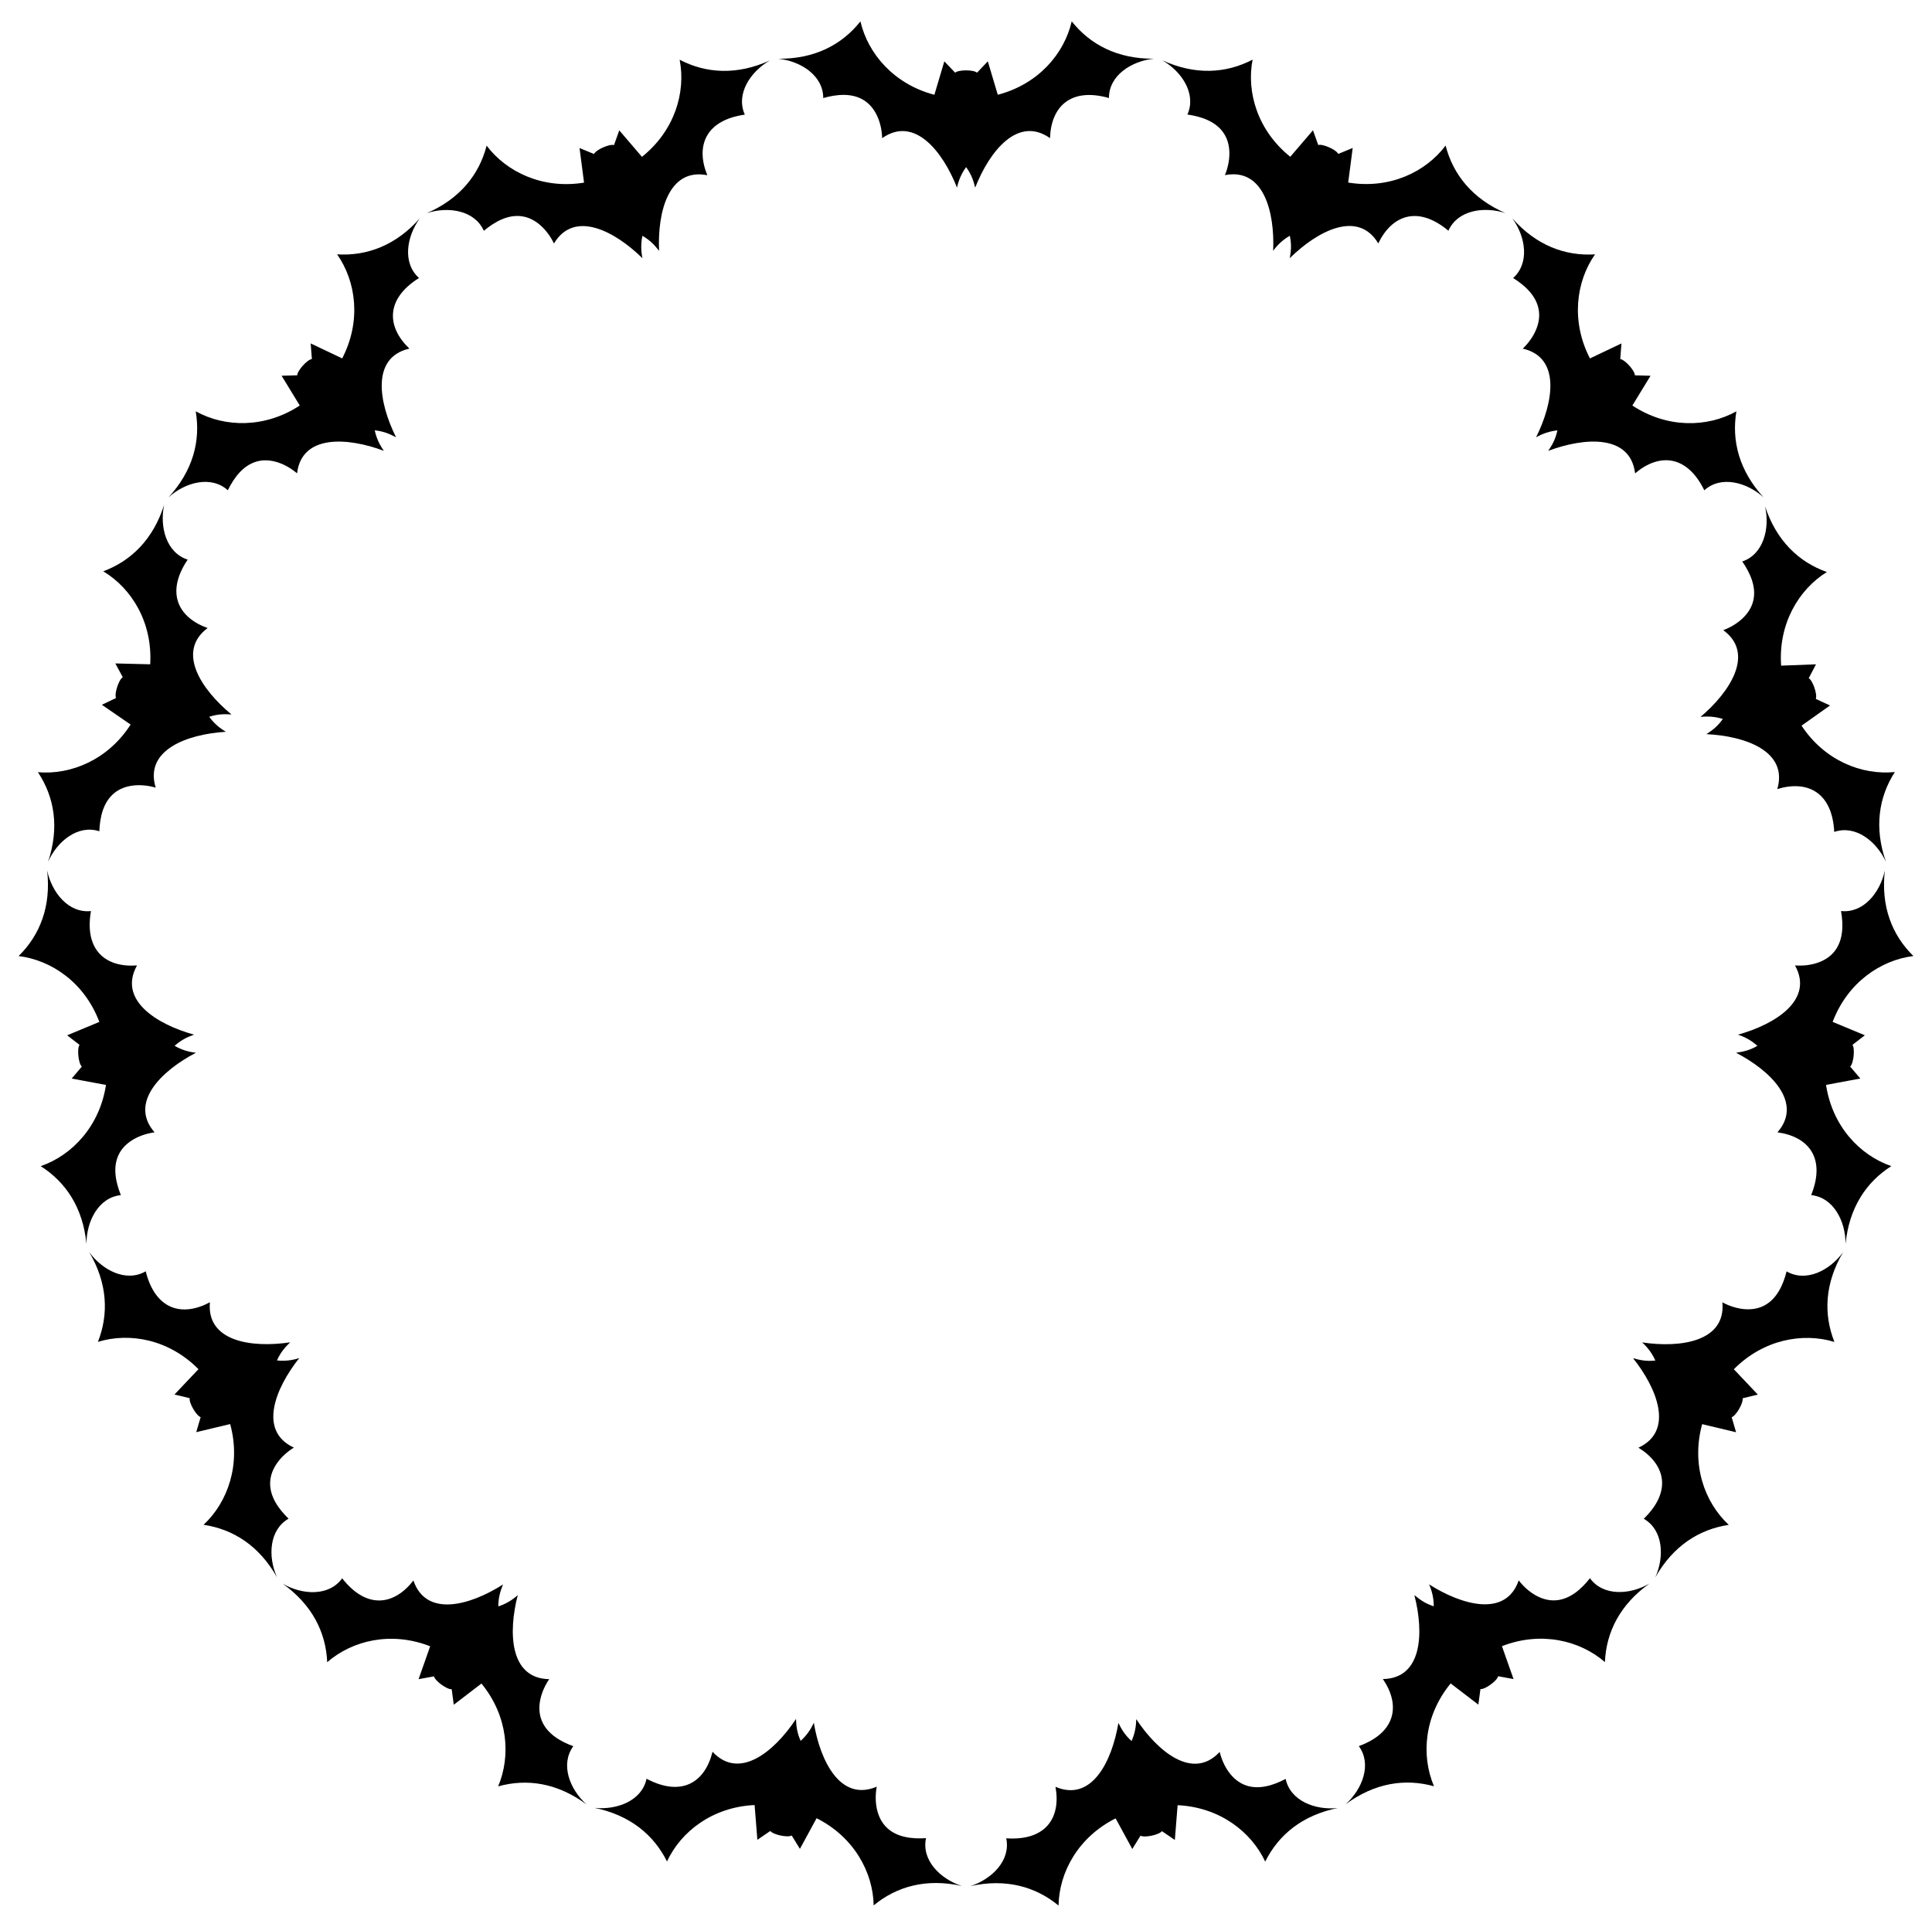
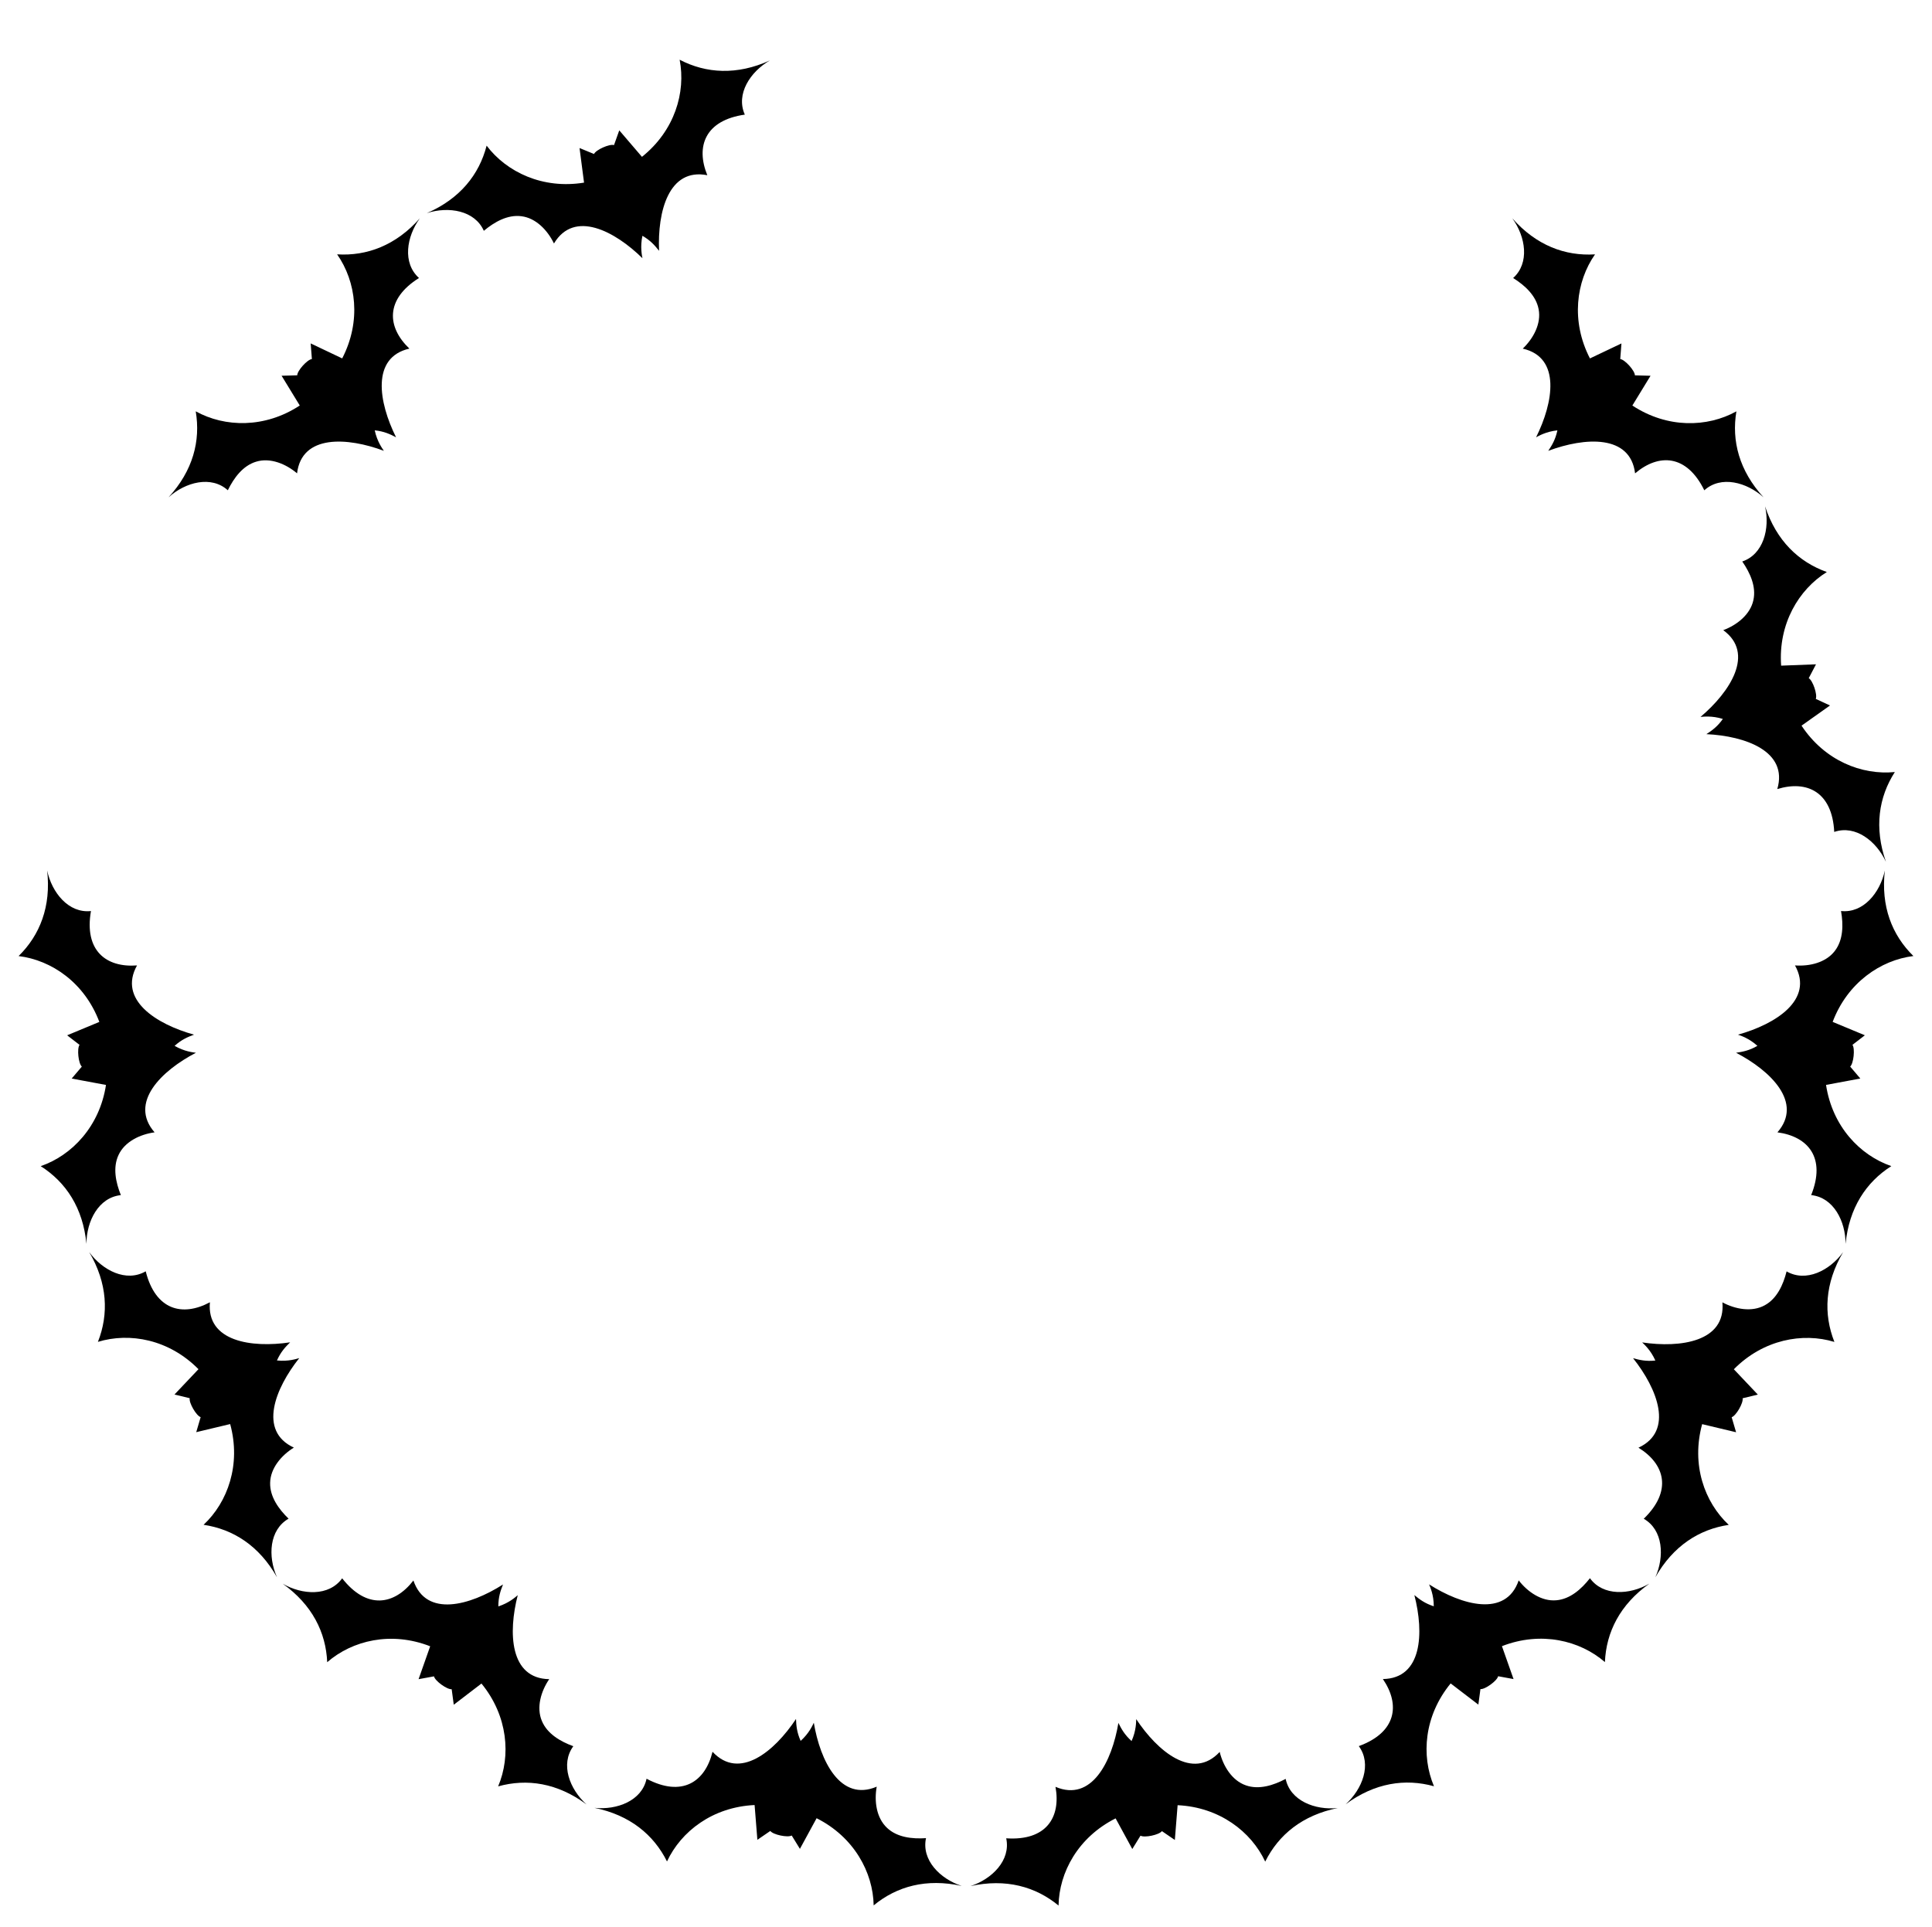
<svg xmlns="http://www.w3.org/2000/svg" version="1.1" id="Layer_1" x="0px" y="0px" viewBox="0 0 1640.293 1636.284" enable-background="new 0 0 1640.293 1636.284" xml:space="preserve">
  <g>
    <path d="M1608.751,655.587c-28.108,2.827-59.586-9.667-79.219-39.378c8.041-5.727,16.119-11.404,24.158-17.137   c-4.029-1.852-8.042-3.734-12.069-5.587c1.545-3.62-2.549-15.66-5.98-17.588c2.063-3.923,4.098-7.862,6.162-11.785   c-9.868,0.355-19.732,0.778-29.597,1.14c-2.54-35.431,14.919-64.69,38.799-79.504c-23.981-8.578-42.823-26.642-52.458-55.795   c4.293,18.997-1.43,40.809-19.342,46.844c6.694,9.671,11.995,21.387,9.438,32.857c-2.636,12.205-13.948,21.113-25.579,25.463   c27.118,19.768,5.764,52.418-19.296,73.666c2.214-0.177,9.659-1.187,18.956,1.717c-4.583,6.522-9.269,9.858-13.981,12.915   c33.246,1.59,69.607,14.577,60.199,46.637c25.255-7.747,46.642,2.4,48.344,36.395c18.13-6.219,35.853,7.977,43.887,25.347   C1591.045,702.817,1595.045,676.886,1608.751,655.587z" />
    <path d="M1474.221,349.316c-24.717,13.68-58.571,14.609-88.327-4.955c5.132-8.433,10.318-16.835,15.445-25.274   c-4.432-0.113-8.863-0.261-13.294-0.376c-0.008-3.936-8.516-13.386-12.43-13.806c0.349-4.419,0.666-8.84,1.017-13.26   c-8.928,4.217-17.827,8.495-26.75,12.717c-16.303-31.56-11.795-65.331,4.31-88.361c-25.42,1.572-49.858-7.6-70.207-30.592   c11.435,15.766,14.776,38.067,0.694,50.676c9.965,6.248,19.455,14.926,21.628,26.474c2.39,12.255-4.493,24.902-13.468,33.486   c32.716,7.475,25.964,45.899,11.311,75.306c1.965-1.036,8.408-4.899,18.097-5.896c-1.641,7.8-4.631,12.714-7.756,17.381   c31.18-11.647,69.716-14.047,73.71,19.125c20.155-17.077,43.811-16.184,58.777,14.386c14.209-12.863,36.094-6.805,50.325,5.99   C1476.571,399.701,1470.022,374.293,1474.221,349.316z" />
-     <path d="M1227.342,123.621c-17.017,22.55-47.566,37.167-82.708,31.396c1.259-9.791,2.579-19.576,3.831-29.37   c-4.095,1.699-8.203,3.366-12.298,5.063c-1.608-3.593-13.224-8.766-16.97-7.557c-1.478-4.179-2.987-8.347-4.464-12.528   c-6.442,7.483-12.831,15.011-19.266,22.497c-27.73-22.201-37.346-54.887-31.999-82.476c-22.584,11.774-48.639,13.334-76.58,0.605   c16.859,9.752,28.98,28.767,21.244,46.013c11.645,1.656,23.844,5.723,30.525,15.39c7.168,10.224,6.023,24.577,1.315,36.069   c32.928-6.477,42.387,31.372,40.96,64.197c1.373-1.745,5.689-7.895,14.135-12.747c1.673,7.793,0.94,13.498-0.017,19.033   c23.748-23.321,57.976-41.187,75.117-12.506c11.468-23.798,33.441-32.603,59.548-10.762c7.749-17.53,30.206-20.896,48.411-14.995   C1249.981,168.695,1233.665,148.146,1227.342,123.621z" />
-     <path d="M909.904,18.142c-6.369,27.523-28.328,53.306-62.776,62.333c-2.834-9.456-5.61-18.932-8.451-28.388   c-3.05,3.218-6.124,6.412-9.173,9.629c-2.931-2.628-15.647-2.626-18.577,0.002c-3.05-3.216-6.125-6.409-9.175-9.627   c-2.839,9.457-5.613,18.933-8.445,28.39c-34.364-8.997-56.448-34.942-62.789-62.32c-15.839,19.945-39.005,31.971-69.708,31.713   c19.368,2.048,38.178,14.486,38.128,33.388c11.311-3.226,24.109-4.474,34.146,1.637c10.707,6.423,15.502,20,15.877,32.413   c27.443-19.315,51.484,11.411,63.538,41.975c0.544-2.153,1.984-9.527,7.725-17.395c4.7,6.438,6.351,11.948,7.729,17.393   c12.204-30.966,36.201-61.213,63.529-41.989c0.792-26.405,17.282-43.389,50.016-34.061c-0.054-19.167,19.09-31.379,38.121-33.396   C948.924,50.105,925.659,37.973,909.904,18.142z" />
    <path d="M577.032,50.711c5.374,27.734-4.202,60.219-32.002,82.475c-6.435-7.486-12.824-15.014-19.265-22.498   c-1.477,4.18-2.987,8.349-4.465,12.527c-3.746-1.209-15.363,3.964-16.971,7.556c-4.095-1.698-8.202-3.365-12.297-5.064   c1.252,9.794,2.572,19.579,3.83,29.371c-35.053,5.755-65.779-8.967-82.706-31.4c-6.359,24.662-22.633,45.07-50.787,57.32   c18.527-6.005,40.769-2.292,48.411,14.997c9.021-7.547,20.206-13.892,31.861-12.39c12.394,1.513,22.296,11.967,27.686,23.155   c17.217-28.806,51.675-10.512,75.116,12.509c-0.378-2.188-2.062-9.51-0.016-19.033c6.912,3.971,10.661,8.333,14.134,12.747   c-1.444-33.253,8.179-70.645,40.963-64.195c-10.014-24.445-1.857-46.667,31.842-51.457c-7.844-17.488,4.68-36.43,21.246-46.012   C625.678,64.043,599.49,62.421,577.032,50.711z" />
    <path d="M286.224,215.986c16.188,23.152,20.65,56.723,4.303,88.361c-8.923-4.223-17.821-8.502-26.749-12.719   c0.35,4.42,0.667,8.842,1.016,13.26c-3.914,0.419-12.423,9.869-12.431,13.805c-4.431,0.114-8.862,0.262-13.294,0.375   c5.127,8.439,10.311,16.841,15.443,25.275c-29.683,19.512-63.741,18.558-88.328,4.947c4.22,25.117-2.349,50.379-23.088,73.019   c14.484-13.02,36.314-18.673,50.326-5.986c5.173-10.563,12.811-20.909,24.069-24.276c11.938-3.658,25.236,1.867,34.71,9.895   c4.015-33.318,42.935-30.618,73.712-19.119c-1.236-1.846-5.751-7.85-7.755-17.382c7.929,0.817,13.128,3.277,18.097,5.898   c-14.841-29.792-21.256-67.866,11.318-75.305c-19.089-18.26-20.674-41.879,8.165-59.959c-14.278-12.787-10.54-35.185,0.698-50.676   C336.088,208.384,311.504,217.552,286.224,215.986z" />
-     <path d="M87.661,485.134c24.204,14.568,41.933,43.424,39.864,78.975c-9.869-0.229-19.738-0.52-29.61-0.742   c2.118,3.895,4.204,7.806,6.32,11.701c-3.405,1.975-7.336,14.068-5.743,17.667c-4.002,1.906-7.989,3.843-11.993,5.748   c8.115,5.625,16.269,11.193,24.386,16.811c-19.183,29.897-50.686,42.875-78.682,40.439c14.069,21.23,18.342,46.98,8.602,76.098   c7.938-17.785,25.582-31.827,43.542-25.934c0.43-11.754,3.201-24.311,12.117-31.966c9.419-8.196,23.814-8.557,35.734-5.075   c-9.881-32.071,26.773-45.432,59.566-47.442c-1.879-1.184-8.446-4.833-14.153-12.726c7.576-2.478,13.326-2.345,18.931-1.971   c-25.674-21.182-47.018-53.357-20.284-73.399c-24.865-8.919-35.918-29.853-16.924-58.098c-18.244-5.876-23.937-27.858-19.97-46.58   C130.124,457.911,111.392,476.284,87.661,485.134z" />
    <path d="M15.794,811.864c28.038,3.456,55.975,22.599,68.555,55.915c-9.108,3.808-18.241,7.559-27.349,11.373   c3.52,2.696,7.018,5.419,10.535,8.116c-2.307,3.189-0.976,15.836,1.944,18.475c-2.879,3.37-5.734,6.761-8.615,10.132   c9.702,1.835,19.416,3.602,29.117,5.43c-5.355,35.116-28.849,59.792-55.413,68.961c21.492,13.667,35.874,35.448,38.828,66.01   c0.012-19.476,10.415-39.483,29.218-41.41c-4.391-10.912-6.971-23.509-1.942-34.13c5.268-11.32,18.27-17.508,30.575-19.179   c-22.078-25.273,5.965-52.395,35.102-67.578c-2.198-0.316-9.682-0.977-18.108-5.864c5.911-5.347,11.218-7.565,16.49-9.505   c-32.072-8.899-64.663-29.602-48.401-58.79c-26.343,1.973-44.958-12.65-39.104-46.181c-19.056,2.058-33.203-15.704-37.199-34.42   C43.502,769.716,33.869,794.122,15.794,811.864z" />
    <path d="M83.132,1139.467c27.02-8.244,60.328-2.118,85.369,23.203c-6.773,7.182-13.591,14.323-20.36,21.512   c4.312,1.032,8.615,2.097,12.926,3.13c-0.81,3.852,5.548,14.864,9.289,16.088c-1.26,4.25-2.489,8.509-3.75,12.759   c9.61-2.269,19.203-4.605,28.809-6.88c9.388,34.259-2.04,66.356-22.58,85.536c25.192,3.745,47.19,17.796,62.316,44.515   c-7.909-17.798-6.542-40.306,9.853-49.714c-8.449-8.183-15.929-18.643-15.653-30.391c0.209-12.484,9.571-23.425,20.133-29.955   c-30.448-14.11-15.858-50.293,4.586-76.012c-2.137,0.605-9.243,3.045-18.927,2.006c3.226-7.289,7.172-11.474,11.199-15.39   c-32.92,4.913-71.113-0.748-68.126-34.026c-23.264,12.515-46.217,6.726-54.504-26.287c-16.572,9.63-36.72-0.845-47.981-16.318   C91.305,1089.694,92.43,1115.908,83.132,1139.467z" />
    <path d="M277.8,1411.497c21.332-18.52,54.253-26.468,87.427-13.518c-3.266,9.316-6.592,18.612-9.853,27.932   c4.359-0.811,8.723-1.587,13.081-2.396c0.826,3.849,11.113,11.323,15.029,10.92c0.577,4.395,1.187,8.786,1.762,13.182   c7.856-5.981,15.671-12.016,23.522-18.001c22.509,27.481,25.121,61.451,14.155,87.326c24.538-6.823,50.348-2.932,75.033,15.327   c-14.463-13.043-22.368-34.163-11.215-49.424c-11.046-4.04-22.133-10.554-26.659-21.399c-4.886-11.49-0.782-25.292,6.212-35.554   c-33.555-0.509-34.94-39.498-26.721-71.309c-1.706,1.422-7.206,6.54-16.476,9.53c-0.017-7.971,1.887-13.399,3.973-18.614   c-28.077,17.875-65.271,28.235-76.076-3.382c-16.164,20.894-39.488,24.939-60.484-1.851c-11.224,15.537-33.89,14.161-50.471,4.604   C265.026,1362.702,276.714,1386.193,277.8,1411.497z" />
    <path d="M566.288,1580.692c11.957-25.594,38.801-46.243,74.374-47.903c0.804,9.839,1.547,19.685,2.358,29.525   c3.653-2.513,7.324-4.998,10.976-7.509c2.32,3.18,14.758,5.825,18.171,3.864c2.314,3.78,4.657,7.544,6.971,11.326   c4.745-8.659,9.43-17.35,14.169-26.01c31.739,15.952,47.94,45.925,48.445,74.023c19.643-16.212,44.805-23.153,74.781-16.511   c-18.518-6.034-34.327-22.114-30.345-40.592c-11.735,0.801-24.513-0.641-33.058-8.708c-9.136-8.511-11-22.788-8.784-35.007   c-30.862,13.18-47.982-21.876-53.411-54.279c-0.981,1.993-3.923,8.905-11.176,15.406c-3.257-7.275-3.725-13.008-3.94-18.621   c-18.381,27.748-48.148,52.339-70.876,27.848c-6.27,25.662-25.934,38.843-56.01,22.906c-3.936,18.758-25.203,26.719-44.237,24.731   C534.774,1541.308,555.005,1558.016,566.288,1580.692z" />
    <path d="M898.719,1618.142c0.509-28.245,16.628-58.03,48.447-74.021c4.738,8.66,9.423,17.352,14.168,26.011   c2.314-3.782,4.657-7.545,6.971-11.326c3.413,1.961,15.851-0.684,18.171-3.864c3.652,2.512,7.323,4.996,10.976,7.51   c0.811-9.841,1.554-19.686,2.359-29.525c35.484,1.657,62.478,22.445,74.372,47.906c11.347-22.802,31.507-39.381,61.593-45.511   c-19.371,2.023-40.355-6.233-44.236-24.732c-10.393,5.507-22.653,9.388-33.74,5.496c-11.809-4.057-19.321-16.341-22.268-28.404   c-22.828,24.598-52.732-0.459-70.875-27.85c-0.085,2.219,0.04,9.731-3.941,18.621c-5.935-5.321-8.696-10.367-11.176-15.407   c-5.5,32.827-22.686,67.402-53.412,54.278c4.714,25.993-7.885,46.034-41.843,43.714c4.037,18.737-12.15,34.662-30.346,40.591   C853.906,1594.989,879.185,1602.019,898.719,1618.142z" />
    <path d="M1217.467,1516.844c-11.023-26.011-8.41-59.776,14.155-87.326c7.851,5.985,15.665,12.02,23.522,18.001   c0.576-4.396,1.186-8.787,1.762-13.182c3.916,0.403,14.203-7.071,15.029-10.92c4.358,0.809,8.722,1.586,13.081,2.396   c-3.261-9.32-6.586-18.617-9.853-27.932c33.09-12.917,66.206-4.905,87.427,13.518c1.093-25.445,12.767-48.791,37.759-66.627   c-16.874,9.726-39.402,10.718-50.471-4.604c-7.255,9.258-16.876,17.79-28.589,18.744c-12.438,1.097-24.297-7.07-31.895-16.892   c-10.851,31.756-48.36,21.027-76.076,3.382c0.825,2.062,3.994,8.874,3.973,18.614c-7.586-2.447-12.16-5.934-16.476-9.53   c8.326,32.226,6.688,70.802-26.721,71.309c14.878,21.829,11.519,45.261-20.448,56.953c11.309,15.475,2.997,36.607-11.215,49.424   C1167.112,1513.917,1193.065,1510.059,1217.467,1516.844z" />
    <path d="M1467.735,1294.883c-20.649-19.279-31.995-51.188-22.585-85.535c9.606,2.275,19.2,4.609,28.81,6.878   c-1.262-4.25-2.491-8.51-3.751-12.759c3.741-1.224,10.099-12.237,9.289-16.088c4.31-1.033,8.613-2.099,12.925-3.131   c-6.77-7.188-13.589-14.329-20.362-21.511c24.976-25.259,58.488-31.408,85.368-23.209c-9.351-23.69-8.18-49.766,7.397-76.224   c-11.46,15.748-31.636,25.817-47.98,16.321c-2.863,11.408-8.182,23.116-18.494,28.751c-10.917,6.06-25.072,3.423-36.009-2.46   c3.002,33.424-35.628,38.878-68.124,34.031c1.592,1.548,7.258,6.482,11.2,15.389c-7.926,0.85-13.522-0.475-18.927-2.005   c20.713,26.054,34.906,61.961,4.591,76.012c22.469,13.891,28.932,36.664,4.483,60.346c16.625,9.538,17.627,32.224,9.856,49.713   C1420.543,1312.689,1442.683,1298.609,1467.735,1294.883z" />
    <path d="M1605.748,990.235c-26.705-9.214-50.049-33.75-55.422-68.954c9.701-1.829,19.415-3.598,29.116-5.434   c-2.882-3.37-5.737-6.761-8.616-10.13c2.92-2.64,4.249-15.286,1.942-18.475c3.518-2.697,7.015-5.421,10.534-8.118   c-9.108-3.813-18.242-7.563-27.35-11.369c12.544-33.234,40.657-52.482,68.548-55.924c-18.178-17.839-27.714-42.136-24.245-72.643   c-4.064,19.047-18.401,36.453-37.194,34.425c2.025,11.586,1.927,24.445-5.201,33.787c-7.508,9.977-21.512,13.324-33.896,12.399   c16.337,29.313-16.735,50.008-48.393,58.797c2.084,0.767,9.267,2.97,16.491,9.503c-6.895,4-12.547,5.066-18.107,5.867   c29.519,15.377,57.089,42.408,35.111,67.573c26.177,3.551,41.343,21.727,28.64,53.305c19.067,1.951,29.209,22.269,29.224,41.406   C1569.878,1025.697,1584.378,1003.829,1605.748,990.235z" />
  </g>
</svg>